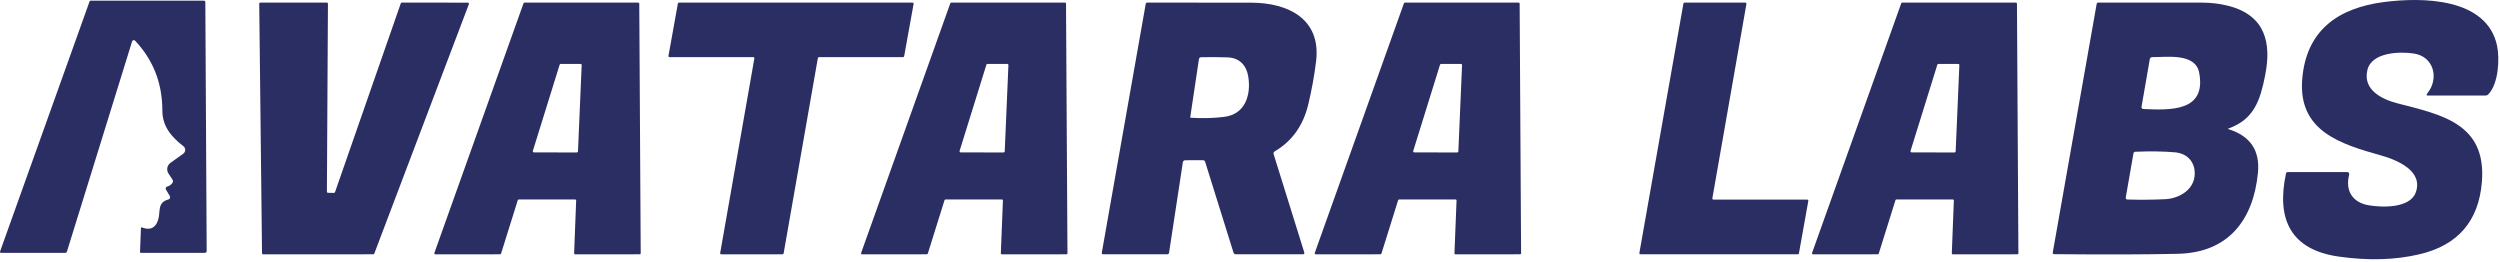
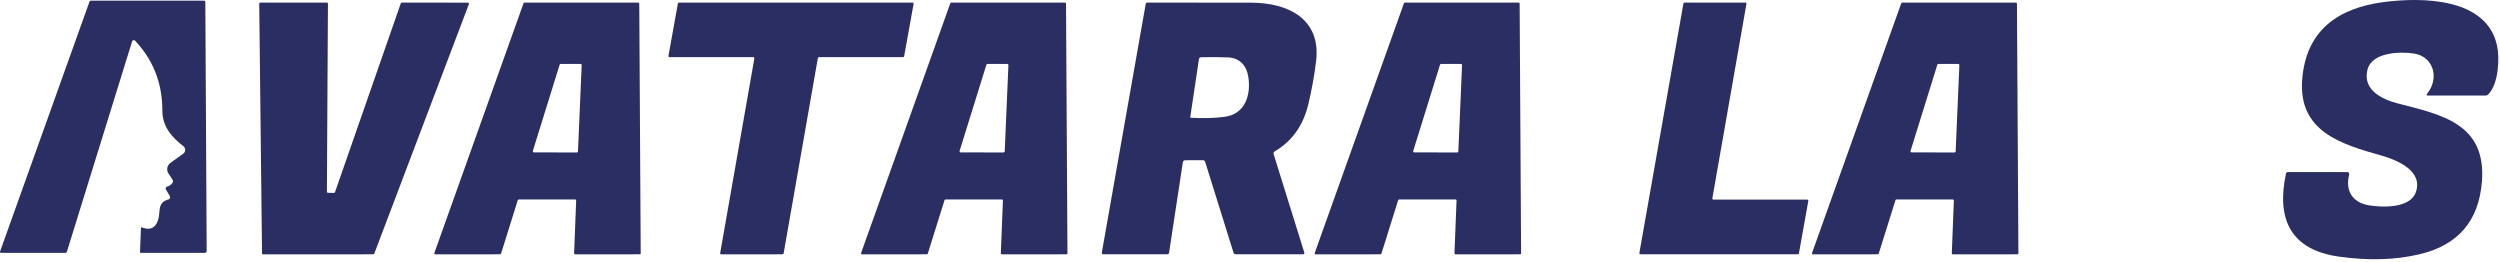
<svg xmlns="http://www.w3.org/2000/svg" width="744" height="78" viewBox="0 0 744 78" fill="none">
  <path d="M704.846 61.079C708.856 61.779 717.127 62.029 718.897 57.349C721.317 50.929 713.467 47.629 708.627 46.269C696.607 42.879 683.837 39.079 685.147 23.469C686.357 8.959 695.887 2.369 709.437 0.609C720.567 -0.831 740.077 -0.841 743.137 13.649C743.927 17.379 743.586 24.899 740.536 28.059C740.303 28.306 740.016 28.429 739.676 28.429L722.637 28.439C722.11 28.439 722.013 28.232 722.346 27.819C725.966 23.389 724.337 16.809 718.317 15.919C714.237 15.309 705.846 15.489 704.546 20.789C703.086 26.699 708.787 29.529 713.397 30.729C726.397 34.109 740.056 36.629 738.606 54.189C737.653 65.816 731.466 72.976 720.046 75.669C712.833 77.376 704.84 77.609 696.067 76.369C681.797 74.359 677.376 65.369 680.306 51.679C680.373 51.359 680.57 51.199 680.897 51.199H698.387C699 51.199 699.233 51.492 699.087 52.079C697.907 56.819 700.166 60.249 704.846 61.079Z" fill="#2B2E63" />
  <path d="M50.537 58.359L49.377 56.389C49.332 56.313 49.305 56.227 49.299 56.139C49.292 56.051 49.306 55.963 49.339 55.881C49.372 55.799 49.423 55.725 49.488 55.666C49.554 55.607 49.632 55.563 49.717 55.539C50.357 55.372 50.87 55.032 51.257 54.519C51.543 54.152 51.557 53.776 51.297 53.389L50.147 51.649C49.813 51.147 49.687 50.535 49.795 49.942C49.904 49.349 50.237 48.821 50.727 48.469L54.547 45.729C54.721 45.604 54.863 45.439 54.963 45.249C55.062 45.059 55.116 44.849 55.12 44.634C55.124 44.419 55.078 44.207 54.985 44.013C54.892 43.82 54.756 43.651 54.587 43.519C51.067 40.799 48.317 37.649 48.317 32.909C48.317 24.776 45.61 17.842 40.197 12.109C40.135 12.042 40.056 11.992 39.968 11.964C39.881 11.937 39.788 11.934 39.699 11.954C39.609 11.974 39.527 12.018 39.46 12.08C39.393 12.142 39.343 12.221 39.317 12.309L19.917 74.879C19.881 74.986 19.813 75.08 19.721 75.146C19.63 75.213 19.52 75.248 19.407 75.249H0.307C0.258 75.248 0.209 75.236 0.166 75.213C0.123 75.191 0.085 75.158 0.057 75.118C0.029 75.078 0.01 75.032 0.003 74.983C-0.004 74.935 0.001 74.885 0.017 74.839L26.667 0.399C26.687 0.34 26.726 0.29 26.778 0.254C26.83 0.218 26.892 0.199 26.957 0.199H60.637C60.95 0.199 61.107 0.352 61.107 0.659L61.507 74.629C61.507 75.042 61.303 75.249 60.897 75.249H41.937C41.75 75.249 41.66 75.152 41.667 74.959L41.947 67.869C41.96 67.669 42.057 67.606 42.237 67.679C44.603 68.606 46.193 67.912 47.007 65.599C47.867 63.139 46.657 60.239 50.117 59.369C50.219 59.344 50.314 59.295 50.393 59.226C50.473 59.157 50.536 59.07 50.577 58.972C50.617 58.874 50.635 58.768 50.628 58.662C50.621 58.555 50.59 58.452 50.537 58.359Z" fill="#2B2E63" />
  <path d="M97.607 57.379L99.377 57.409C99.446 57.411 99.515 57.391 99.572 57.351C99.63 57.312 99.673 57.255 99.697 57.189L119.277 0.989C119.299 0.925 119.341 0.869 119.397 0.83C119.452 0.791 119.519 0.769 119.587 0.769L139.227 0.789C139.281 0.789 139.334 0.801 139.382 0.826C139.429 0.851 139.47 0.887 139.501 0.932C139.532 0.976 139.551 1.027 139.557 1.081C139.563 1.135 139.556 1.189 139.537 1.239L111.387 75.469C111.362 75.531 111.32 75.585 111.264 75.622C111.209 75.66 111.143 75.68 111.077 75.679L78.307 75.689C78.219 75.689 78.135 75.654 78.073 75.592C78.011 75.531 77.977 75.447 77.977 75.359L77.147 1.109C77.147 1.022 77.181 0.938 77.243 0.876C77.305 0.814 77.389 0.779 77.477 0.779H97.267C97.354 0.779 97.438 0.814 97.5 0.876C97.562 0.938 97.597 1.022 97.597 1.109L97.287 57.049C97.287 57.135 97.32 57.217 97.38 57.279C97.439 57.34 97.521 57.376 97.607 57.379Z" fill="#2B2E63" />
  <path d="M171.157 59.359H154.387C154.319 59.358 154.254 59.379 154.2 59.419C154.146 59.459 154.106 59.515 154.087 59.579L149.117 75.459C149.097 75.523 149.057 75.579 149.003 75.619C148.949 75.659 148.884 75.68 148.817 75.679L129.557 75.689C129.508 75.689 129.459 75.676 129.416 75.654C129.373 75.631 129.335 75.598 129.307 75.558C129.279 75.518 129.26 75.472 129.253 75.423C129.246 75.375 129.251 75.325 129.267 75.279L155.797 0.989C155.817 0.928 155.856 0.876 155.908 0.838C155.96 0.8 156.022 0.78 156.087 0.779H189.937C190.019 0.779 190.098 0.812 190.156 0.87C190.214 0.928 190.247 1.007 190.247 1.089L190.677 75.369C190.677 75.451 190.644 75.53 190.586 75.588C190.528 75.646 190.449 75.679 190.367 75.679L171.167 75.689C171.125 75.689 171.084 75.681 171.046 75.665C171.007 75.648 170.973 75.625 170.944 75.595C170.915 75.565 170.892 75.529 170.877 75.491C170.862 75.452 170.855 75.411 170.857 75.369L171.467 59.679C171.468 59.638 171.461 59.596 171.446 59.557C171.431 59.519 171.408 59.483 171.379 59.453C171.35 59.423 171.316 59.4 171.278 59.384C171.239 59.367 171.198 59.359 171.157 59.359ZM158.577 44.909C158.561 44.961 158.558 45.016 158.567 45.069C158.576 45.122 158.598 45.172 158.63 45.216C158.662 45.26 158.703 45.295 158.751 45.32C158.799 45.345 158.853 45.358 158.907 45.359L171.657 45.369C171.748 45.369 171.835 45.334 171.901 45.27C171.966 45.207 172.004 45.12 172.007 45.029L173.107 19.379C173.108 19.332 173.1 19.286 173.083 19.242C173.066 19.198 173.04 19.159 173.008 19.125C172.975 19.091 172.936 19.065 172.893 19.047C172.85 19.028 172.803 19.019 172.757 19.019H166.887C166.81 19.018 166.736 19.042 166.675 19.087C166.613 19.132 166.568 19.196 166.547 19.269L158.577 44.909Z" fill="#2B2E63" />
  <path d="M224.177 16.999L199.257 17.009C199.209 17.008 199.161 16.997 199.118 16.977C199.075 16.956 199.036 16.926 199.006 16.889C198.975 16.851 198.953 16.808 198.941 16.761C198.929 16.715 198.928 16.666 198.937 16.619L201.737 1.049C201.751 0.972 201.792 0.903 201.852 0.854C201.912 0.804 201.988 0.778 202.067 0.779H271.567C271.615 0.78 271.662 0.791 271.705 0.812C271.748 0.833 271.787 0.863 271.817 0.9C271.848 0.937 271.87 0.98 271.882 1.027C271.894 1.073 271.895 1.122 271.887 1.169L269.077 16.729C269.062 16.806 269.021 16.875 268.961 16.924C268.901 16.974 268.825 17 268.747 16.999L243.727 17.009C243.648 17.008 243.572 17.034 243.512 17.084C243.452 17.133 243.411 17.202 243.397 17.279L233.207 75.409C233.192 75.486 233.151 75.555 233.091 75.605C233.031 75.654 232.955 75.68 232.877 75.679L214.647 75.689C214.598 75.688 214.551 75.677 214.508 75.656C214.465 75.636 214.426 75.606 214.396 75.569C214.365 75.531 214.343 75.488 214.331 75.441C214.319 75.395 214.318 75.346 214.327 75.299L224.497 17.389C224.505 17.342 224.504 17.293 224.492 17.247C224.48 17.2 224.458 17.157 224.427 17.12C224.397 17.083 224.358 17.053 224.315 17.032C224.272 17.011 224.225 17 224.177 16.999Z" fill="#2B2E63" />
  <path d="M298.157 59.359H281.387C281.32 59.358 281.254 59.379 281.2 59.419C281.146 59.459 281.106 59.515 281.087 59.579L276.117 75.459C276.097 75.523 276.057 75.579 276.003 75.619C275.949 75.659 275.884 75.68 275.817 75.679L256.557 75.689C256.508 75.689 256.459 75.676 256.416 75.654C256.373 75.631 256.335 75.598 256.307 75.558C256.279 75.518 256.26 75.472 256.253 75.423C256.246 75.375 256.251 75.325 256.267 75.279L282.807 0.989C282.827 0.928 282.866 0.876 282.918 0.838C282.97 0.8 283.032 0.78 283.097 0.779H316.937C317.019 0.779 317.098 0.812 317.156 0.87C317.214 0.928 317.247 1.007 317.247 1.089L317.677 75.369C317.677 75.451 317.644 75.53 317.586 75.588C317.528 75.646 317.449 75.679 317.367 75.679L298.157 75.689C298.115 75.689 298.074 75.681 298.036 75.665C297.997 75.648 297.963 75.625 297.934 75.595C297.905 75.565 297.882 75.529 297.867 75.491C297.852 75.452 297.845 75.411 297.847 75.369L298.467 59.679C298.468 59.638 298.461 59.596 298.446 59.557C298.431 59.519 298.408 59.483 298.379 59.453C298.35 59.423 298.316 59.4 298.278 59.384C298.239 59.367 298.198 59.359 298.157 59.359ZM285.577 44.909C285.561 44.961 285.558 45.016 285.567 45.069C285.576 45.122 285.598 45.172 285.63 45.216C285.662 45.26 285.703 45.295 285.751 45.32C285.799 45.345 285.853 45.358 285.907 45.359L298.657 45.369C298.748 45.369 298.835 45.334 298.901 45.27C298.966 45.207 299.004 45.12 299.007 45.029L300.107 19.379C300.108 19.332 300.1 19.286 300.083 19.242C300.066 19.198 300.04 19.159 300.008 19.125C299.975 19.091 299.936 19.065 299.893 19.047C299.85 19.028 299.803 19.019 299.757 19.019H293.887C293.81 19.018 293.736 19.042 293.675 19.087C293.613 19.132 293.568 19.196 293.547 19.269L285.577 44.909Z" fill="#2B2E63" />
  <path d="M352.007 48.339L347.917 75.189C347.863 75.516 347.67 75.679 347.337 75.679H328.357C327.99 75.679 327.84 75.499 327.907 75.139L340.967 1.159C341.013 0.899 341.167 0.769 341.427 0.769C351.707 0.769 362.027 0.779 372.387 0.799C383.177 0.819 393.217 5.509 391.667 18.249C391.147 22.482 390.38 26.726 389.367 30.979C387.86 37.319 384.533 42.002 379.387 45.029C379.04 45.236 378.927 45.532 379.047 45.919L388.137 75.079C388.263 75.479 388.117 75.679 387.697 75.679H367.837C367.437 75.679 367.18 75.489 367.067 75.109L358.667 48.209C358.553 47.849 358.31 47.669 357.937 47.669L352.757 47.689C352.323 47.696 352.073 47.912 352.007 48.339ZM365.397 17.079C362.703 16.986 360.067 16.969 357.487 17.029C357.087 17.042 356.857 17.246 356.797 17.639L354.227 34.809C354.207 34.962 354.273 35.042 354.427 35.049C357.96 35.256 361.263 35.166 364.337 34.779C370.617 33.999 372.387 28.179 371.467 22.689C370.917 19.429 368.827 17.199 365.397 17.079Z" fill="#2B2E63" />
  <path d="M433.157 59.359H416.387C416.32 59.358 416.254 59.379 416.2 59.419C416.146 59.459 416.106 59.515 416.087 59.579L411.117 75.459C411.097 75.523 411.057 75.579 411.003 75.619C410.949 75.659 410.884 75.68 410.817 75.679L391.557 75.689C391.508 75.689 391.459 75.676 391.416 75.654C391.373 75.631 391.335 75.598 391.307 75.558C391.279 75.518 391.26 75.472 391.253 75.423C391.246 75.375 391.251 75.325 391.267 75.279L417.807 0.989C417.827 0.928 417.866 0.876 417.918 0.838C417.97 0.8 418.032 0.78 418.097 0.779H451.937C451.977 0.779 452.018 0.787 452.055 0.803C452.093 0.818 452.127 0.841 452.156 0.87C452.185 0.899 452.207 0.933 452.223 0.97C452.239 1.008 452.247 1.048 452.247 1.089L452.677 75.369C452.677 75.451 452.644 75.53 452.586 75.588C452.528 75.646 452.449 75.679 452.367 75.679L433.157 75.689C433.115 75.689 433.074 75.681 433.036 75.665C432.997 75.648 432.963 75.625 432.934 75.595C432.905 75.565 432.882 75.529 432.867 75.491C432.852 75.452 432.845 75.411 432.847 75.369L433.467 59.679C433.468 59.638 433.461 59.596 433.446 59.557C433.431 59.519 433.408 59.483 433.379 59.453C433.35 59.423 433.316 59.4 433.278 59.384C433.239 59.367 433.198 59.359 433.157 59.359ZM420.577 44.909C420.561 44.961 420.558 45.016 420.567 45.069C420.576 45.122 420.598 45.172 420.63 45.216C420.662 45.26 420.703 45.295 420.751 45.32C420.799 45.345 420.853 45.358 420.907 45.359L433.657 45.369C433.748 45.369 433.835 45.334 433.901 45.27C433.966 45.207 434.004 45.12 434.007 45.029L435.107 19.379C435.108 19.332 435.1 19.286 435.083 19.242C435.066 19.198 435.04 19.159 435.008 19.125C434.975 19.091 434.936 19.065 434.893 19.047C434.85 19.028 434.803 19.019 434.757 19.019H428.887C428.81 19.018 428.736 19.042 428.675 19.087C428.613 19.132 428.568 19.196 428.547 19.269L420.577 44.909Z" fill="#2B2E63" />
  <path d="M509.917 59.399H537.837C537.885 59.4 537.932 59.411 537.975 59.432C538.019 59.453 538.057 59.483 538.087 59.52C538.118 59.557 538.14 59.6 538.152 59.647C538.164 59.693 538.165 59.742 538.157 59.789L535.357 75.409C535.342 75.486 535.301 75.555 535.241 75.605C535.181 75.654 535.105 75.68 535.027 75.679H488.197C488.149 75.678 488.101 75.667 488.058 75.647C488.015 75.626 487.976 75.596 487.946 75.558C487.916 75.521 487.894 75.478 487.882 75.431C487.87 75.385 487.868 75.336 487.877 75.289L500.987 1.049C501.001 0.972 501.042 0.903 501.102 0.854C501.163 0.804 501.239 0.778 501.317 0.779H519.417C519.465 0.78 519.512 0.791 519.555 0.812C519.599 0.833 519.637 0.863 519.667 0.9C519.698 0.937 519.72 0.98 519.732 1.027C519.744 1.073 519.745 1.122 519.737 1.169L509.597 59.009C509.588 59.056 509.59 59.105 509.602 59.151C509.613 59.198 509.635 59.241 509.666 59.279C509.696 59.316 509.735 59.346 509.778 59.367C509.821 59.387 509.869 59.398 509.917 59.399Z" fill="#2B2E63" />
  <path d="M581.157 59.359H564.387C564.32 59.358 564.254 59.379 564.2 59.419C564.146 59.459 564.106 59.515 564.087 59.579L559.117 75.459C559.097 75.523 559.057 75.579 559.003 75.619C558.949 75.659 558.884 75.68 558.817 75.679L539.557 75.689C539.508 75.689 539.459 75.676 539.416 75.654C539.373 75.631 539.335 75.598 539.307 75.558C539.279 75.518 539.26 75.472 539.253 75.423C539.246 75.375 539.251 75.325 539.267 75.279L565.807 0.989C565.827 0.928 565.866 0.876 565.918 0.838C565.97 0.8 566.032 0.78 566.097 0.779H599.937C600.019 0.779 600.098 0.812 600.156 0.87C600.214 0.928 600.247 1.007 600.247 1.089L600.677 75.369C600.677 75.451 600.644 75.53 600.586 75.588C600.528 75.646 600.449 75.679 600.367 75.679L581.167 75.689C581.125 75.689 581.084 75.681 581.046 75.665C581.007 75.648 580.973 75.625 580.944 75.595C580.915 75.565 580.892 75.529 580.877 75.491C580.862 75.452 580.855 75.411 580.857 75.369L581.467 59.679C581.468 59.638 581.461 59.596 581.446 59.557C581.431 59.519 581.408 59.483 581.379 59.453C581.35 59.423 581.316 59.4 581.278 59.384C581.239 59.367 581.198 59.359 581.157 59.359ZM568.577 44.909C568.561 44.961 568.558 45.016 568.567 45.069C568.576 45.122 568.598 45.172 568.63 45.216C568.662 45.26 568.703 45.295 568.751 45.32C568.799 45.345 568.853 45.358 568.907 45.359L581.657 45.369C581.748 45.369 581.835 45.334 581.901 45.27C581.966 45.207 582.004 45.12 582.007 45.029L583.107 19.379C583.108 19.332 583.1 19.286 583.083 19.242C583.066 19.198 583.04 19.159 583.008 19.125C582.975 19.091 582.936 19.065 582.893 19.047C582.85 19.028 582.803 19.019 582.757 19.019H576.887C576.81 19.018 576.736 19.042 576.675 19.087C576.613 19.132 576.568 19.196 576.547 19.269L568.577 44.909Z" fill="#2B2E63" />
-   <path d="M663.267 38.209C663.013 38.296 663.013 38.379 663.267 38.459C669.693 40.492 672.593 44.799 671.967 51.379C670.627 65.369 663.247 75.179 648.187 75.529C639.12 75.742 626.84 75.779 611.347 75.639C610.993 75.632 610.847 75.459 610.907 75.119L623.967 1.169C624.013 0.902 624.17 0.769 624.437 0.769C635.157 0.782 645.433 0.786 655.267 0.779C658.06 0.779 660.703 1.102 663.197 1.749C674.147 4.579 676.067 12.729 674.087 22.529C672.657 29.649 670.907 35.479 663.267 38.209ZM654.477 21.649C653.347 15.659 644.737 17.049 640.547 16.999C640.107 16.999 639.85 17.212 639.777 17.639L637.327 31.719C637.247 32.172 637.437 32.412 637.897 32.439C645.857 32.799 656.677 33.269 654.477 21.649ZM653.057 52.769C653.667 48.819 651.367 45.679 647.257 45.329C643.857 45.036 639.943 44.979 635.517 45.159C635.17 45.172 634.967 45.349 634.907 45.689L632.637 58.709C632.563 59.149 632.75 59.372 633.197 59.379C637.043 59.486 640.777 59.452 644.397 59.279C648.227 59.089 652.417 56.809 653.057 52.769Z" fill="#2B2E63" />
</svg>